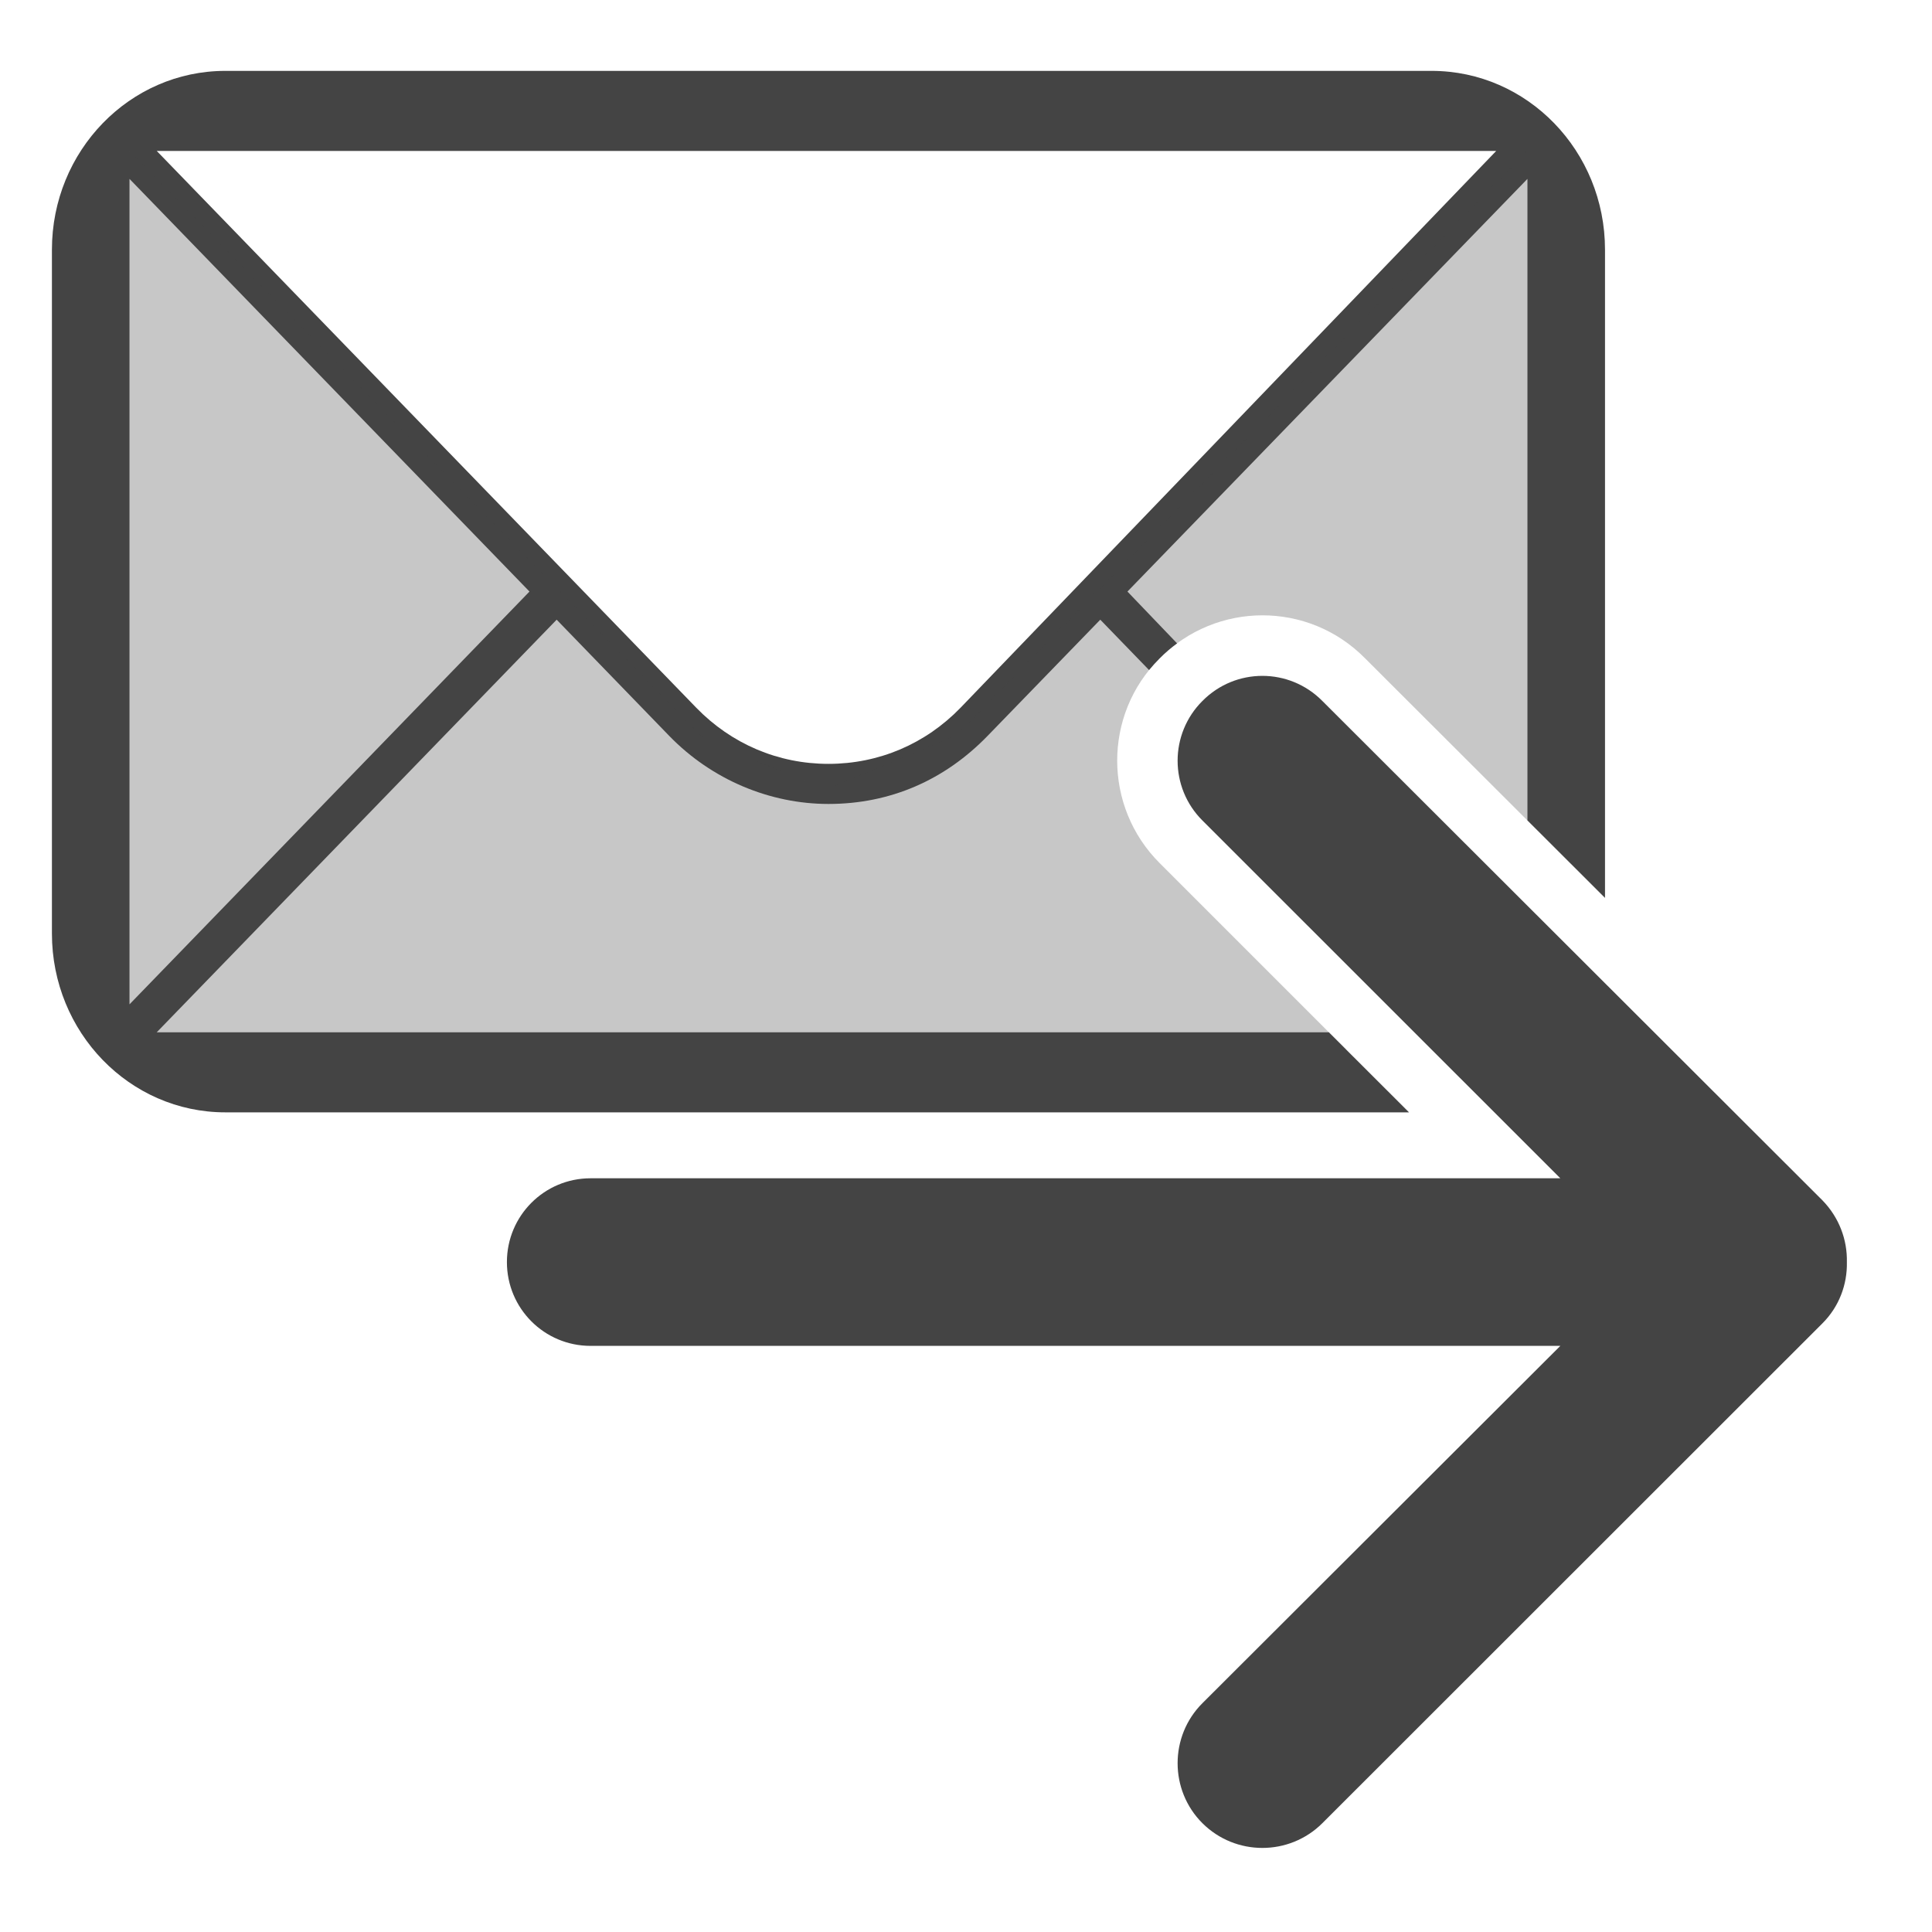
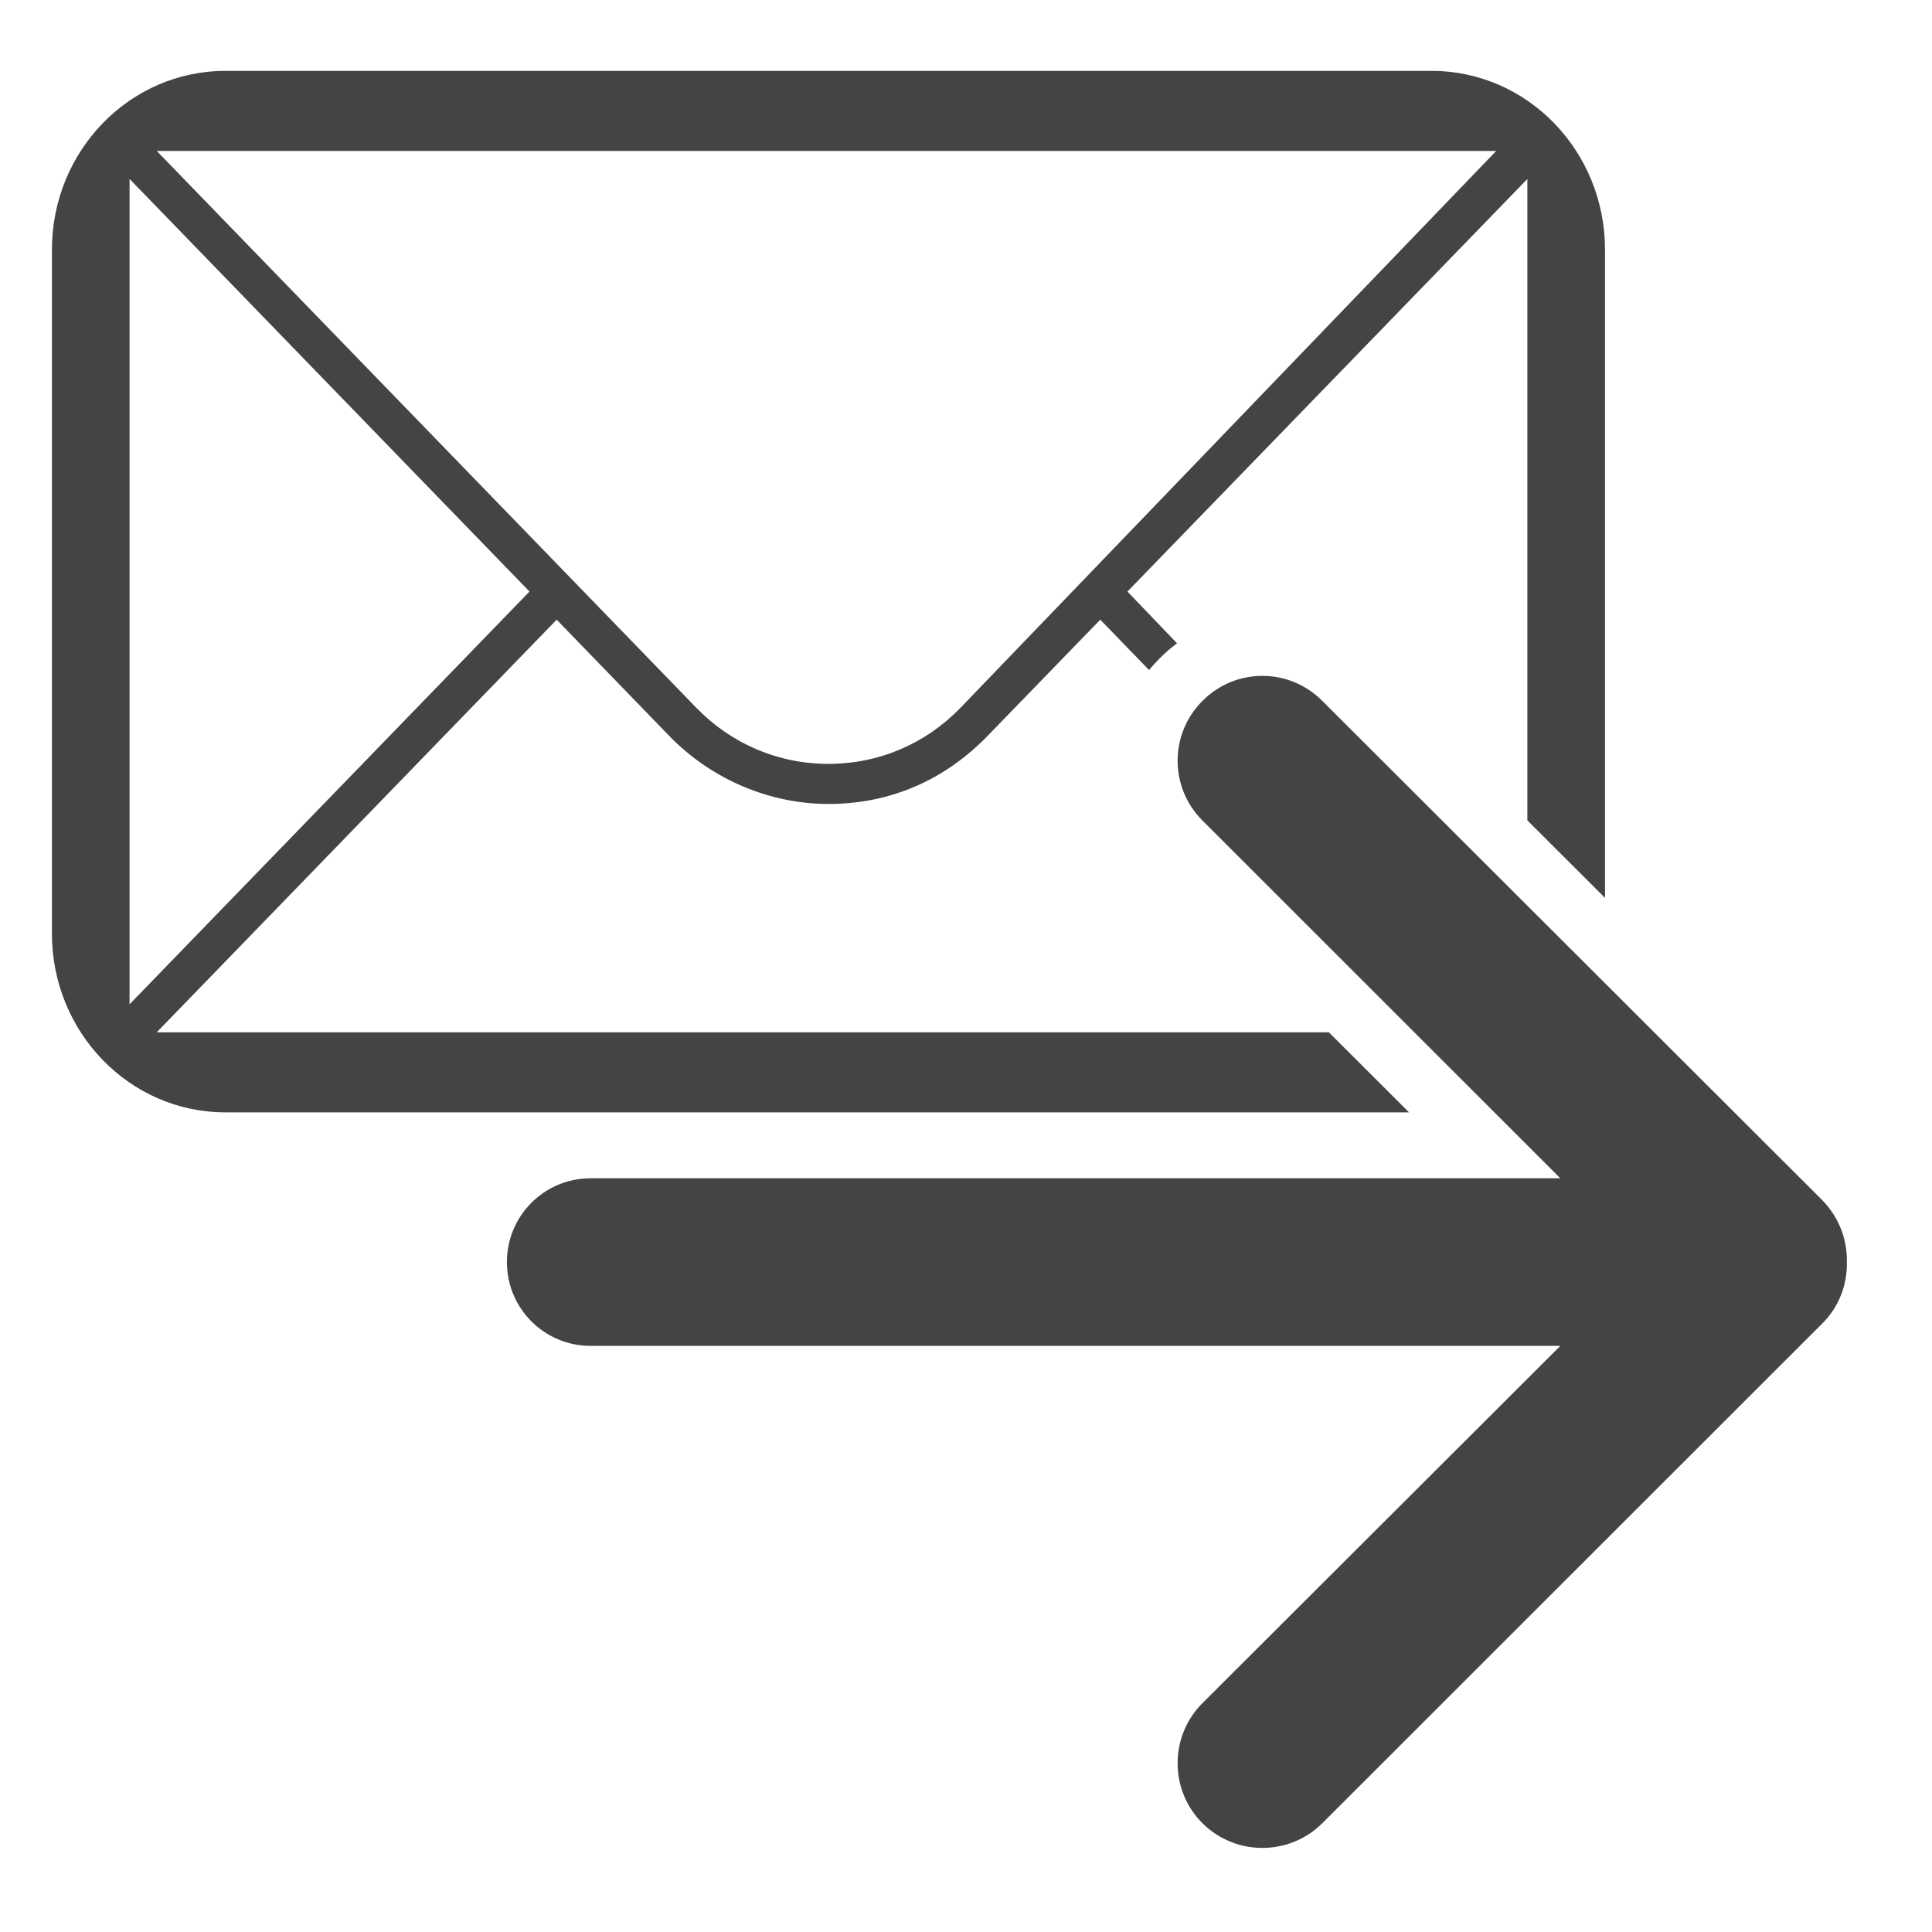
<svg xmlns="http://www.w3.org/2000/svg" style="fill-rule:evenodd;clip-rule:evenodd;stroke-linejoin:round;stroke-miterlimit:2" width="100%" height="100%" viewBox="0 0 16 16" xml:space="preserve">
  <defs>
    <style id="current-color-scheme" type="text/css">
   .ColorScheme-Text { color:#444444; } .ColorScheme-Highlight { color:#4285f4; } .ColorScheme-NeutralText { color:#ff9800; } .ColorScheme-PositiveText { color:#4caf50; } .ColorScheme-NegativeText { color:#f44336; }
  </style>
  </defs>
  <path style="fill:currentColor;" class="ColorScheme-Text" d="M4.891,9.758l8.031,0l-2.964,-2.963c-0.274,-0.273 -0.274,-0.717 0,-0.99c0.274,-0.277 0.719,-0.277 0.993,0l4.14,4.134c0.14,0.143 0.208,0.328 0.204,0.513c0.004,0.185 -0.064,0.37 -0.204,0.509l-4.14,4.138c-0.274,0.273 -0.719,0.273 -0.993,-0c-0.274,-0.273 -0.274,-0.721 0,-0.994l2.964,-2.959l-8.031,-0c-0.383,-0 -0.693,-0.31 -0.693,-0.694c-0,-0.384 0.31,-0.694 0.693,-0.694Z" />
  <path style="fill:currentColor;" class="ColorScheme-Text" d="M11.669,9.212l-9.803,0c-0.793,0 -1.436,-0.663 -1.436,-1.481l-0,-5.663c-0,-0.818 0.643,-1.481 1.436,-1.481l9.99,-0c0.793,-0 1.436,0.663 1.436,1.481l-0,5.368l-0.643,-0.642l-0,-5.312l-3.312,3.417l0.411,0.429c-0.051,0.037 -0.1,0.079 -0.146,0.126c-0.03,0.03 -0.059,0.062 -0.086,0.095l-0.404,-0.417l-0.933,0.962c-0.354,0.365 -0.804,0.564 -1.318,0.564c-0.483,-0 -0.965,-0.199 -1.319,-0.564l-0.932,-0.962l-3.312,3.417l9.707,-0l0.664,0.663Zm-7.284,-4.313l-3.312,3.418l-0,-6.835l3.312,3.417Zm3.569,0.963l4.437,-4.612l-11.093,0l4.469,4.612c0.29,0.298 0.676,0.464 1.094,0.464c0.418,0 0.804,-0.166 1.093,-0.464Z" />
-   <path style="fill:currentColor;fill-opacity:0.3" class="ColorScheme-Text" d="M11.146,8.69l-10.073,-0l-0,-7.44l4.773,4.884l0.999,0.401l1.078,-0.449l4.726,-4.836l-0,5.544l-1.345,-1.343c-0.468,-0.474 -1.231,-0.474 -1.702,0.003c-0.467,0.465 -0.467,1.227 0.003,1.695l1.541,1.541Z" />
</svg>